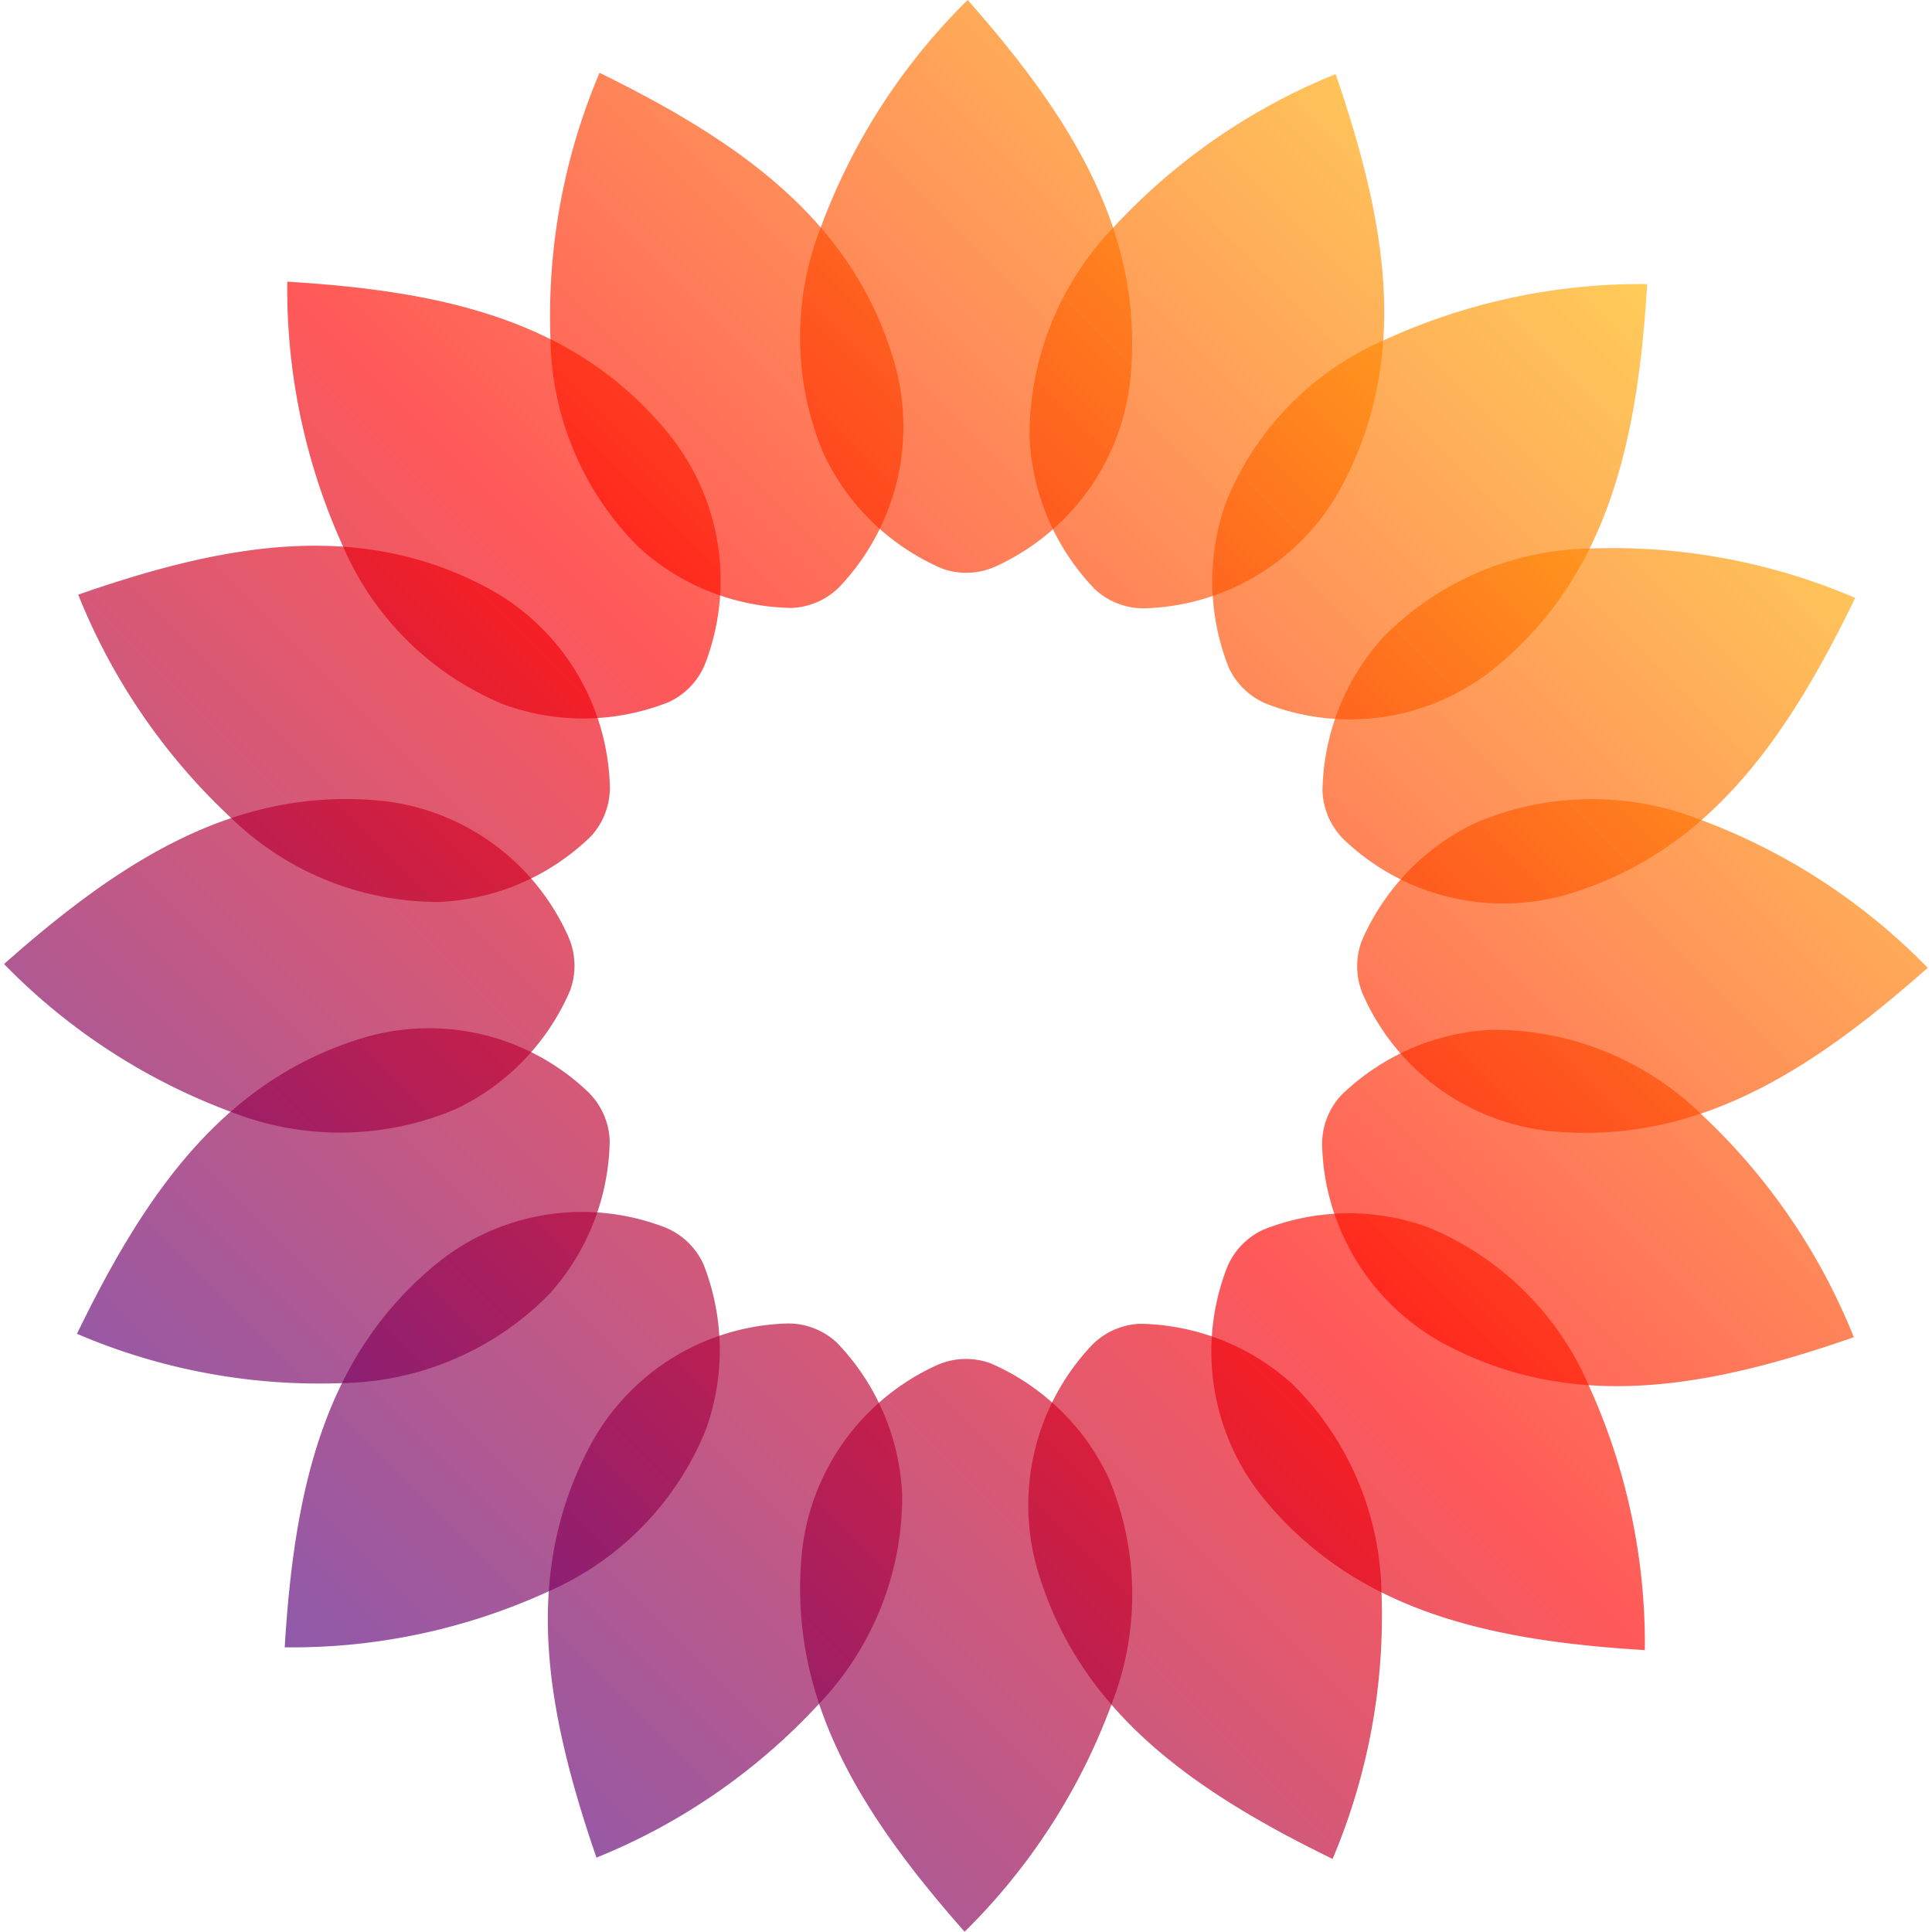
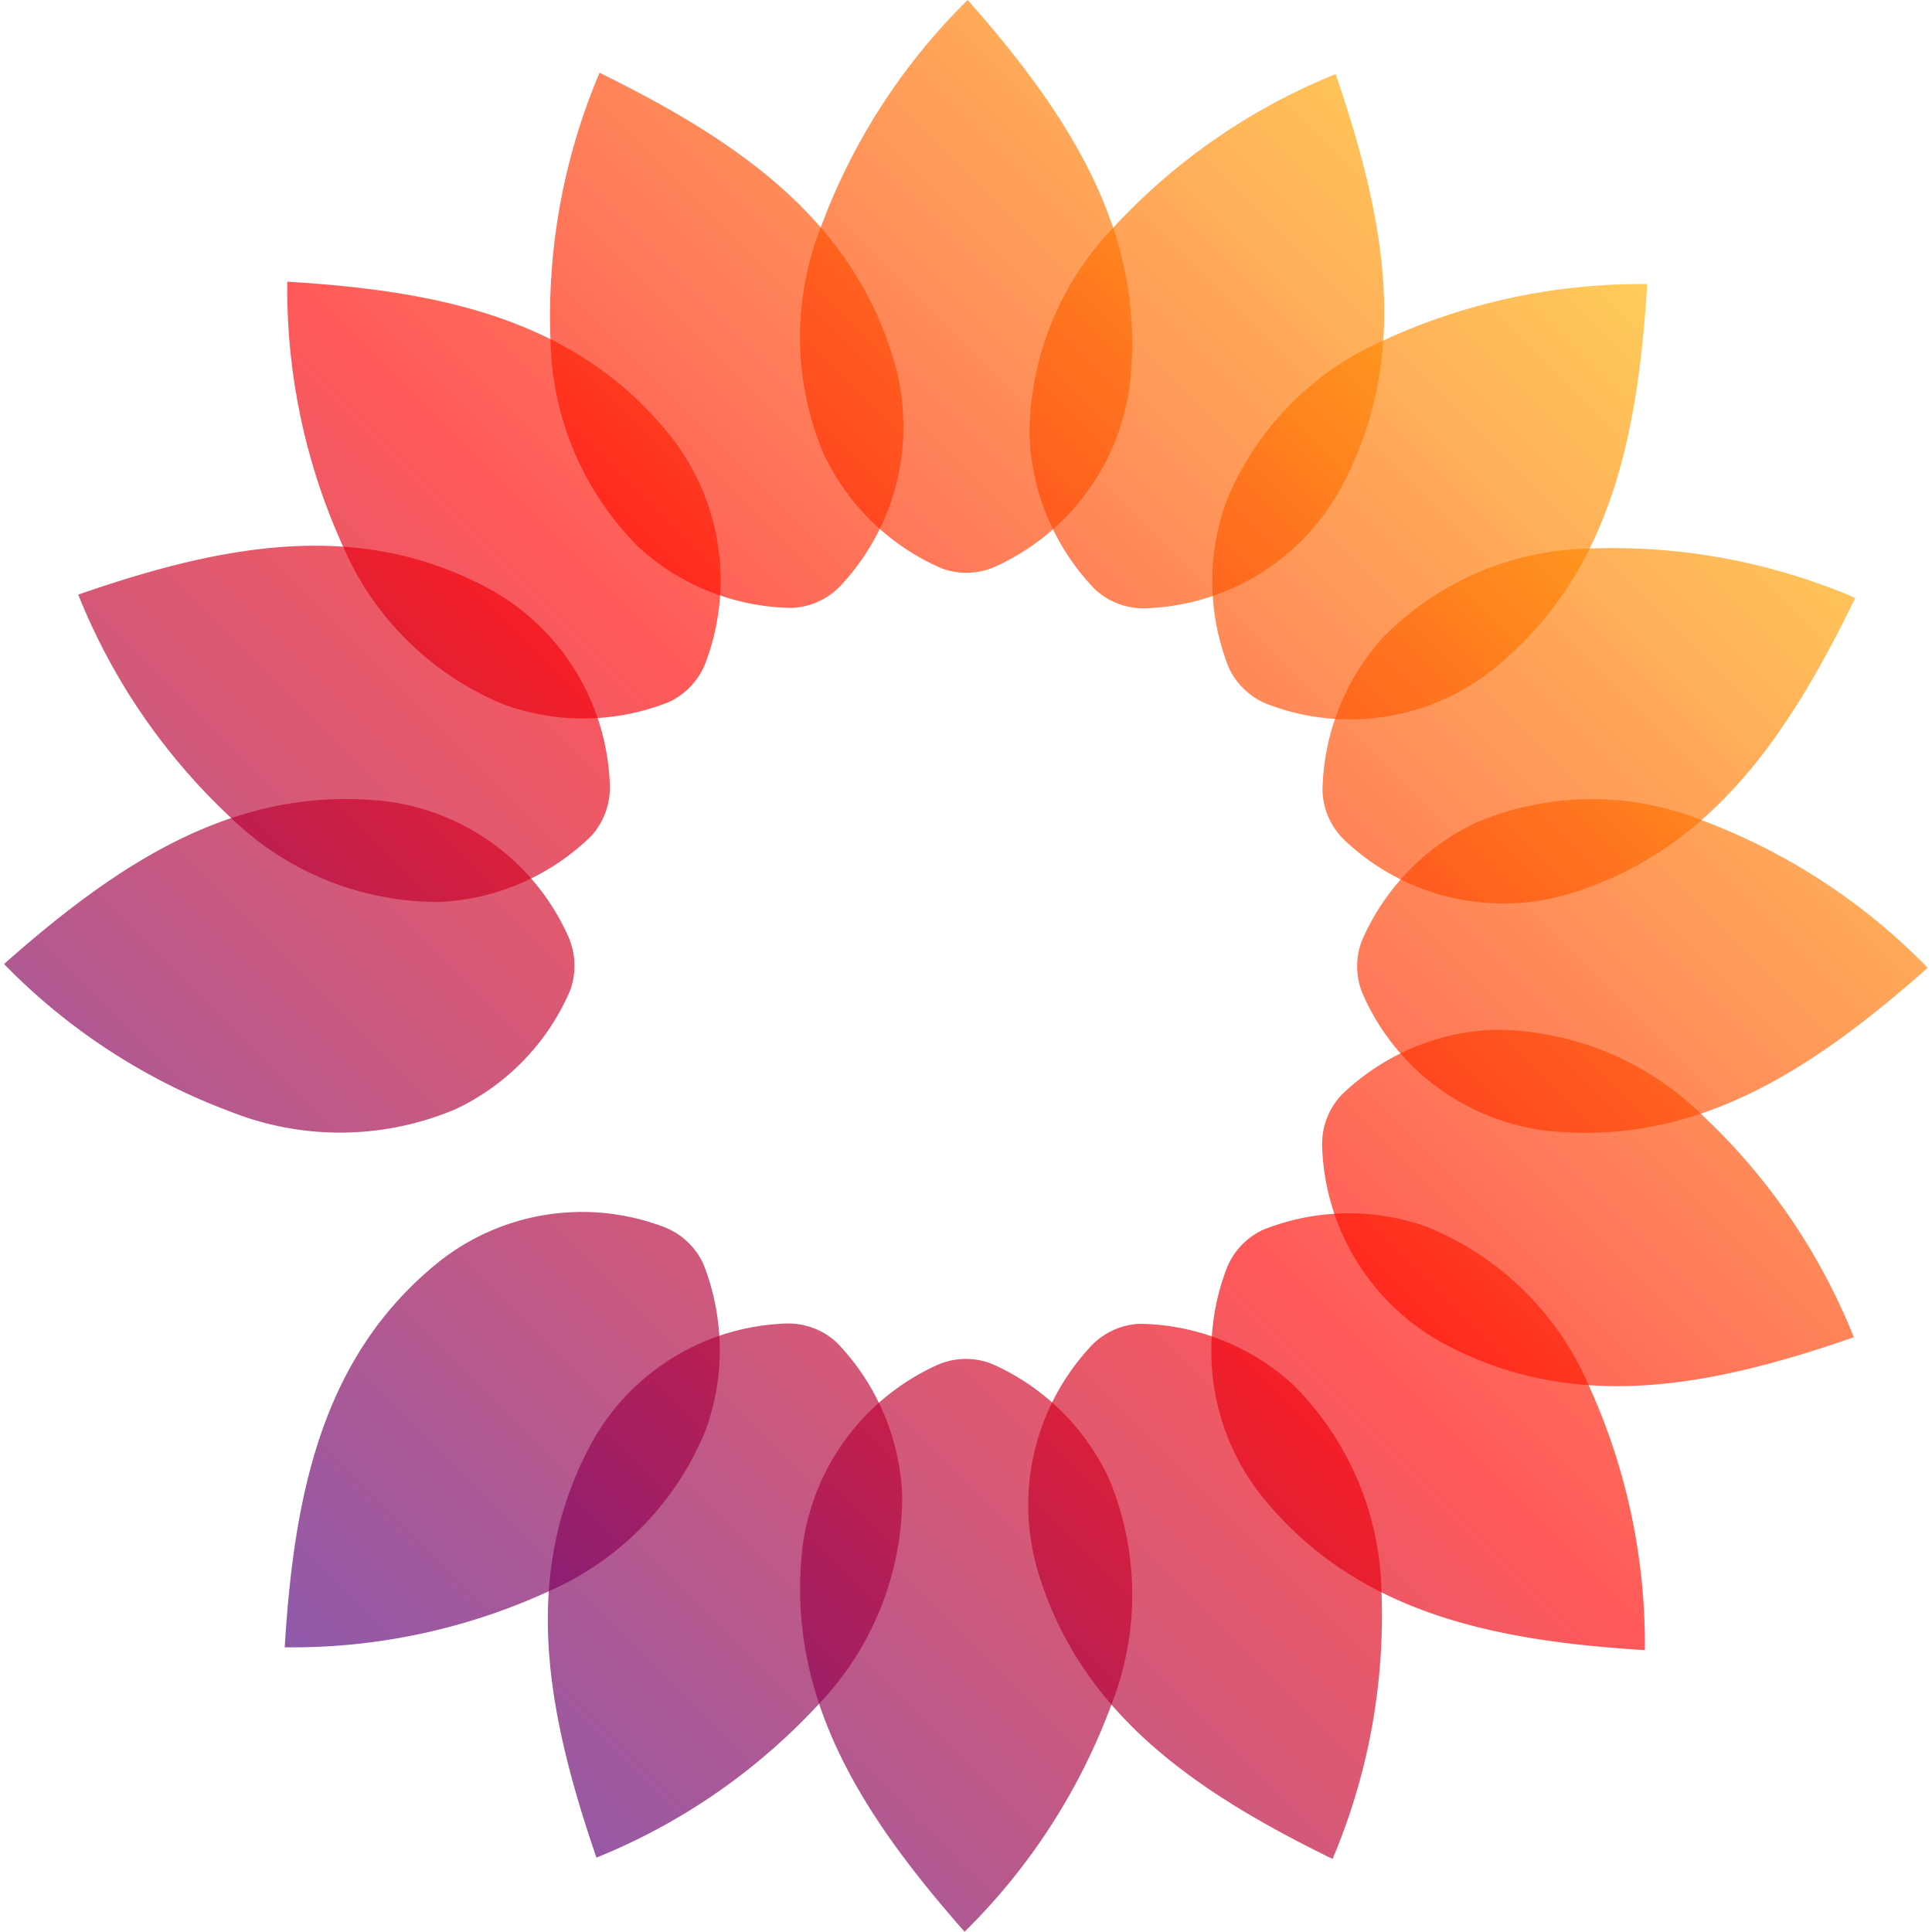
<svg xmlns="http://www.w3.org/2000/svg" xmlns:xlink="http://www.w3.org/1999/xlink" viewBox="0 0 48 48">
  <defs>
    <linearGradient id="mediawiki-small_svg__gradient" x2="25" y1="25" gradientUnits="userSpaceOnUse">
      <stop offset="0" stop-color="#0a00b2" />
      <stop offset=".5" stop-color="red" />
      <stop offset="1" stop-color="#fffc00" />
    </linearGradient>
    <linearGradient xlink:href="#mediawiki-small_svg__gradient" id="mediawiki-small_svg__linearGradient1194" x2="25" y1="25" gradientUnits="userSpaceOnUse" />
    <style>.mediawiki-small_svg__petal{opacity:.65}</style>
  </defs>
  <g id="mediawiki-small_svg__petals" fill="url(#mediawiki-small_svg__linearGradient1194)" style="fill:url(#mediawiki-small_svg__gradient)" transform="translate(.05 .044) scale(1.928)">
    <path d="M7.068 4.359A3.866 3.866 0 0 0 8.2 7.024a2.989 2.989 0 0 0 1.973.787.919.919 0 0 0 .628-.281 3 3 0 0 0 .7-2.876C10.97 2.815 9.5 1.8 7.7.915a8.026 8.026 0 0 0-.632 3.444z" class="mediawiki-small_svg__petal" />
    <path d="M4.4 7.031a3.848 3.848 0 0 0 2.068 2.025 2.984 2.984 0 0 0 2.122-.031.923.923 0 0 0 .473-.5A3 3 0 0 0 8.617 5.6C7.42 4.1 5.678 3.728 3.676 3.607A8.025 8.025 0 0 0 4.4 7.031z" class="mediawiki-small_svg__petal" />
    <path d="M2.959 10.524A3.831 3.831 0 0 0 5.638 11.6a2.99 2.99 0 0 0 1.949-.844.927.927 0 0 0 .246-.645A3 3 0 0 0 6.306 7.58c-1.675-.919-3.428-.6-5.324.06a8 8 0 0 0 1.977 2.884z" class="mediawiki-small_svg__petal" />
    <path d="M2.956 14.307a3.824 3.824 0 0 0 2.885-.035 3 3 0 0 0 1.479-1.529.929.929 0 0 0-.02-.691A2.981 2.981 0 0 0 4.926 10.3c-1.9-.2-3.394.766-4.9 2.1a7.954 7.954 0 0 0 2.93 1.907z" class="mediawiki-small_svg__petal" />
-     <path d="M4.394 17.8a3.831 3.831 0 0 0 2.653-1.141 3.017 3.017 0 0 0 .784-1.981.926.926 0 0 0-.28-.631 2.971 2.971 0 0 0-2.863-.706c-1.831.54-2.844 2.013-3.722 3.824a7.927 7.927 0 0 0 3.428.635z" class="mediawiki-small_svg__petal" />
    <path d="M7.054 20.479A3.849 3.849 0 0 0 9.07 18.4a3.022 3.022 0 0 0-.031-2.132.922.922 0 0 0-.5-.476 2.97 2.97 0 0 0-2.914.449c-1.486 1.2-1.86 2.953-1.982 4.964a7.929 7.929 0 0 0 3.411-.726z" class="mediawiki-small_svg__petal" />
    <path d="M10.531 21.93a3.867 3.867 0 0 0 1.069-2.692 3.016 3.016 0 0 0-.841-1.958.918.918 0 0 0-.642-.248A2.979 2.979 0 0 0 7.6 18.567c-.914 1.683-.594 3.443.06 5.348a7.957 7.957 0 0 0 2.871-1.985z" class="mediawiki-small_svg__petal" />
    <path d="M14.3 21.933a3.873 3.873 0 0 0-.035-2.9 3 3 0 0 0-1.522-1.486.917.917 0 0 0-.687.018 2.993 2.993 0 0 0-1.745 2.387c-.2 1.906.763 3.409 2.093 4.918a8 8 0 0 0 1.896-2.937z" class="mediawiki-small_svg__petal" />
    <path d="M17.776 20.489a3.866 3.866 0 0 0-1.136-2.665 2.989 2.989 0 0 0-1.973-.788.919.919 0 0 0-.628.281 3 3 0 0 0-.7 2.876c.538 1.839 2 2.857 3.807 3.739a8.025 8.025 0 0 0 .63-3.443z" class="mediawiki-small_svg__petal" />
    <path d="M20.441 17.817a3.848 3.848 0 0 0-2.065-2.025 2.984 2.984 0 0 0-2.122.031.923.923 0 0 0-.473.5 3 3 0 0 0 .447 2.927c1.2 1.493 2.94 1.869 4.942 1.991a8.025 8.025 0 0 0-.729-3.424z" class="mediawiki-small_svg__petal" />
    <path d="M21.885 14.324a3.831 3.831 0 0 0-2.679-1.077 2.99 2.99 0 0 0-1.949.844.927.927 0 0 0-.246.645 3 3 0 0 0 1.528 2.533c1.675.919 3.428.6 5.324-.06a7.994 7.994 0 0 0-1.978-2.885z" class="mediawiki-small_svg__petal" />
    <path d="M21.888 10.541a3.824 3.824 0 0 0-2.888.035 3 3 0 0 0-1.479 1.529.928.928 0 0 0 .018.691 2.981 2.981 0 0 0 2.376 1.753c1.9.2 3.394-.767 4.9-2.1a7.955 7.955 0 0 0-2.927-1.908z" class="mediawiki-small_svg__petal" />
    <path d="M20.451 7.046A3.831 3.831 0 0 0 17.8 8.187a3.017 3.017 0 0 0-.784 1.982.927.927 0 0 0 .28.631 2.971 2.971 0 0 0 2.863.706c1.831-.54 2.844-2.013 3.722-3.824a7.926 7.926 0 0 0-3.43-.636z" class="mediawiki-small_svg__petal" />
    <path d="M17.791 4.369a3.849 3.849 0 0 0-2.016 2.074 3.022 3.022 0 0 0 .031 2.132.922.922 0 0 0 .5.476 2.969 2.969 0 0 0 2.912-.451C20.7 7.4 21.079 5.649 21.2 3.638a7.928 7.928 0 0 0-3.409.731z" class="mediawiki-small_svg__petal" />
    <path d="M14.313 2.918a3.867 3.867 0 0 0-1.072 2.692 3.016 3.016 0 0 0 .84 1.958.918.918 0 0 0 .642.248 2.978 2.978 0 0 0 2.522-1.536c.914-1.683.594-3.443-.06-5.348a7.958 7.958 0 0 0-2.872 1.986z" class="mediawiki-small_svg__petal" />
    <path d="M10.548 2.915a3.874 3.874 0 0 0 .035 2.9A3 3 0 0 0 12.105 7.3a.917.917 0 0 0 .687-.018 2.993 2.993 0 0 0 1.745-2.387c.2-1.906-.763-3.409-2.093-4.918a8 8 0 0 0-1.896 2.938z" class="mediawiki-small_svg__petal" />
  </g>
</svg>